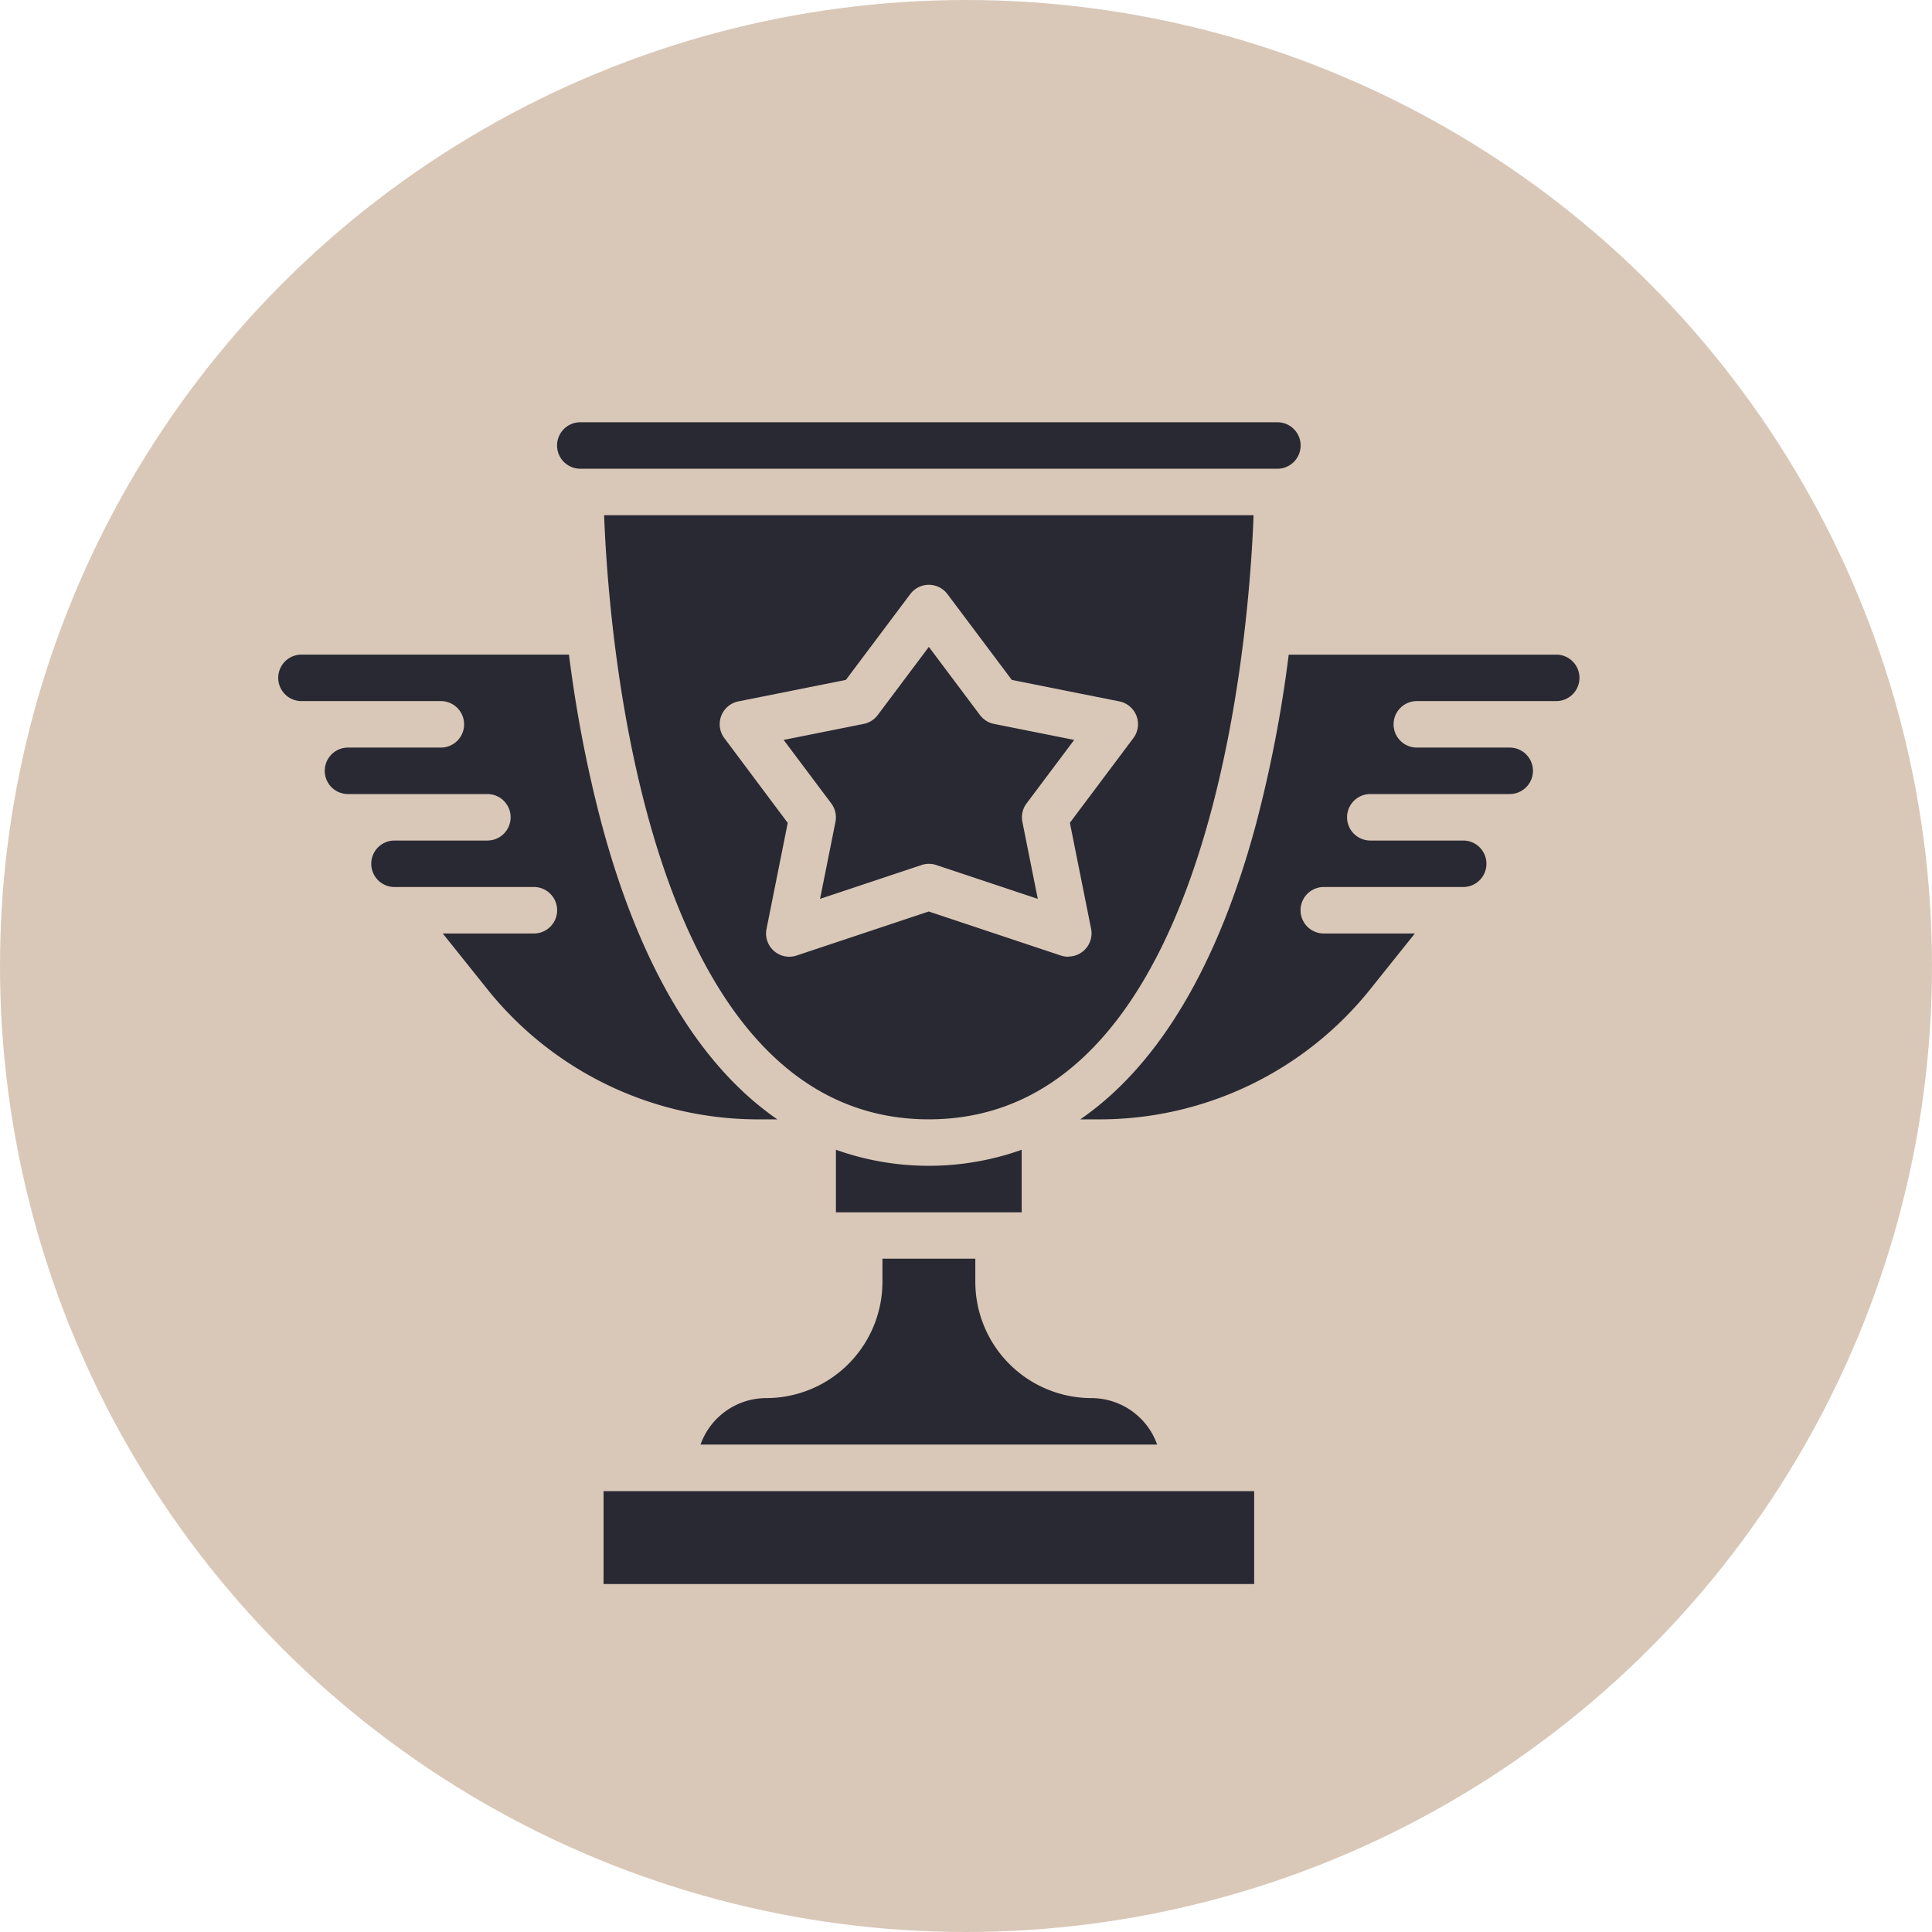
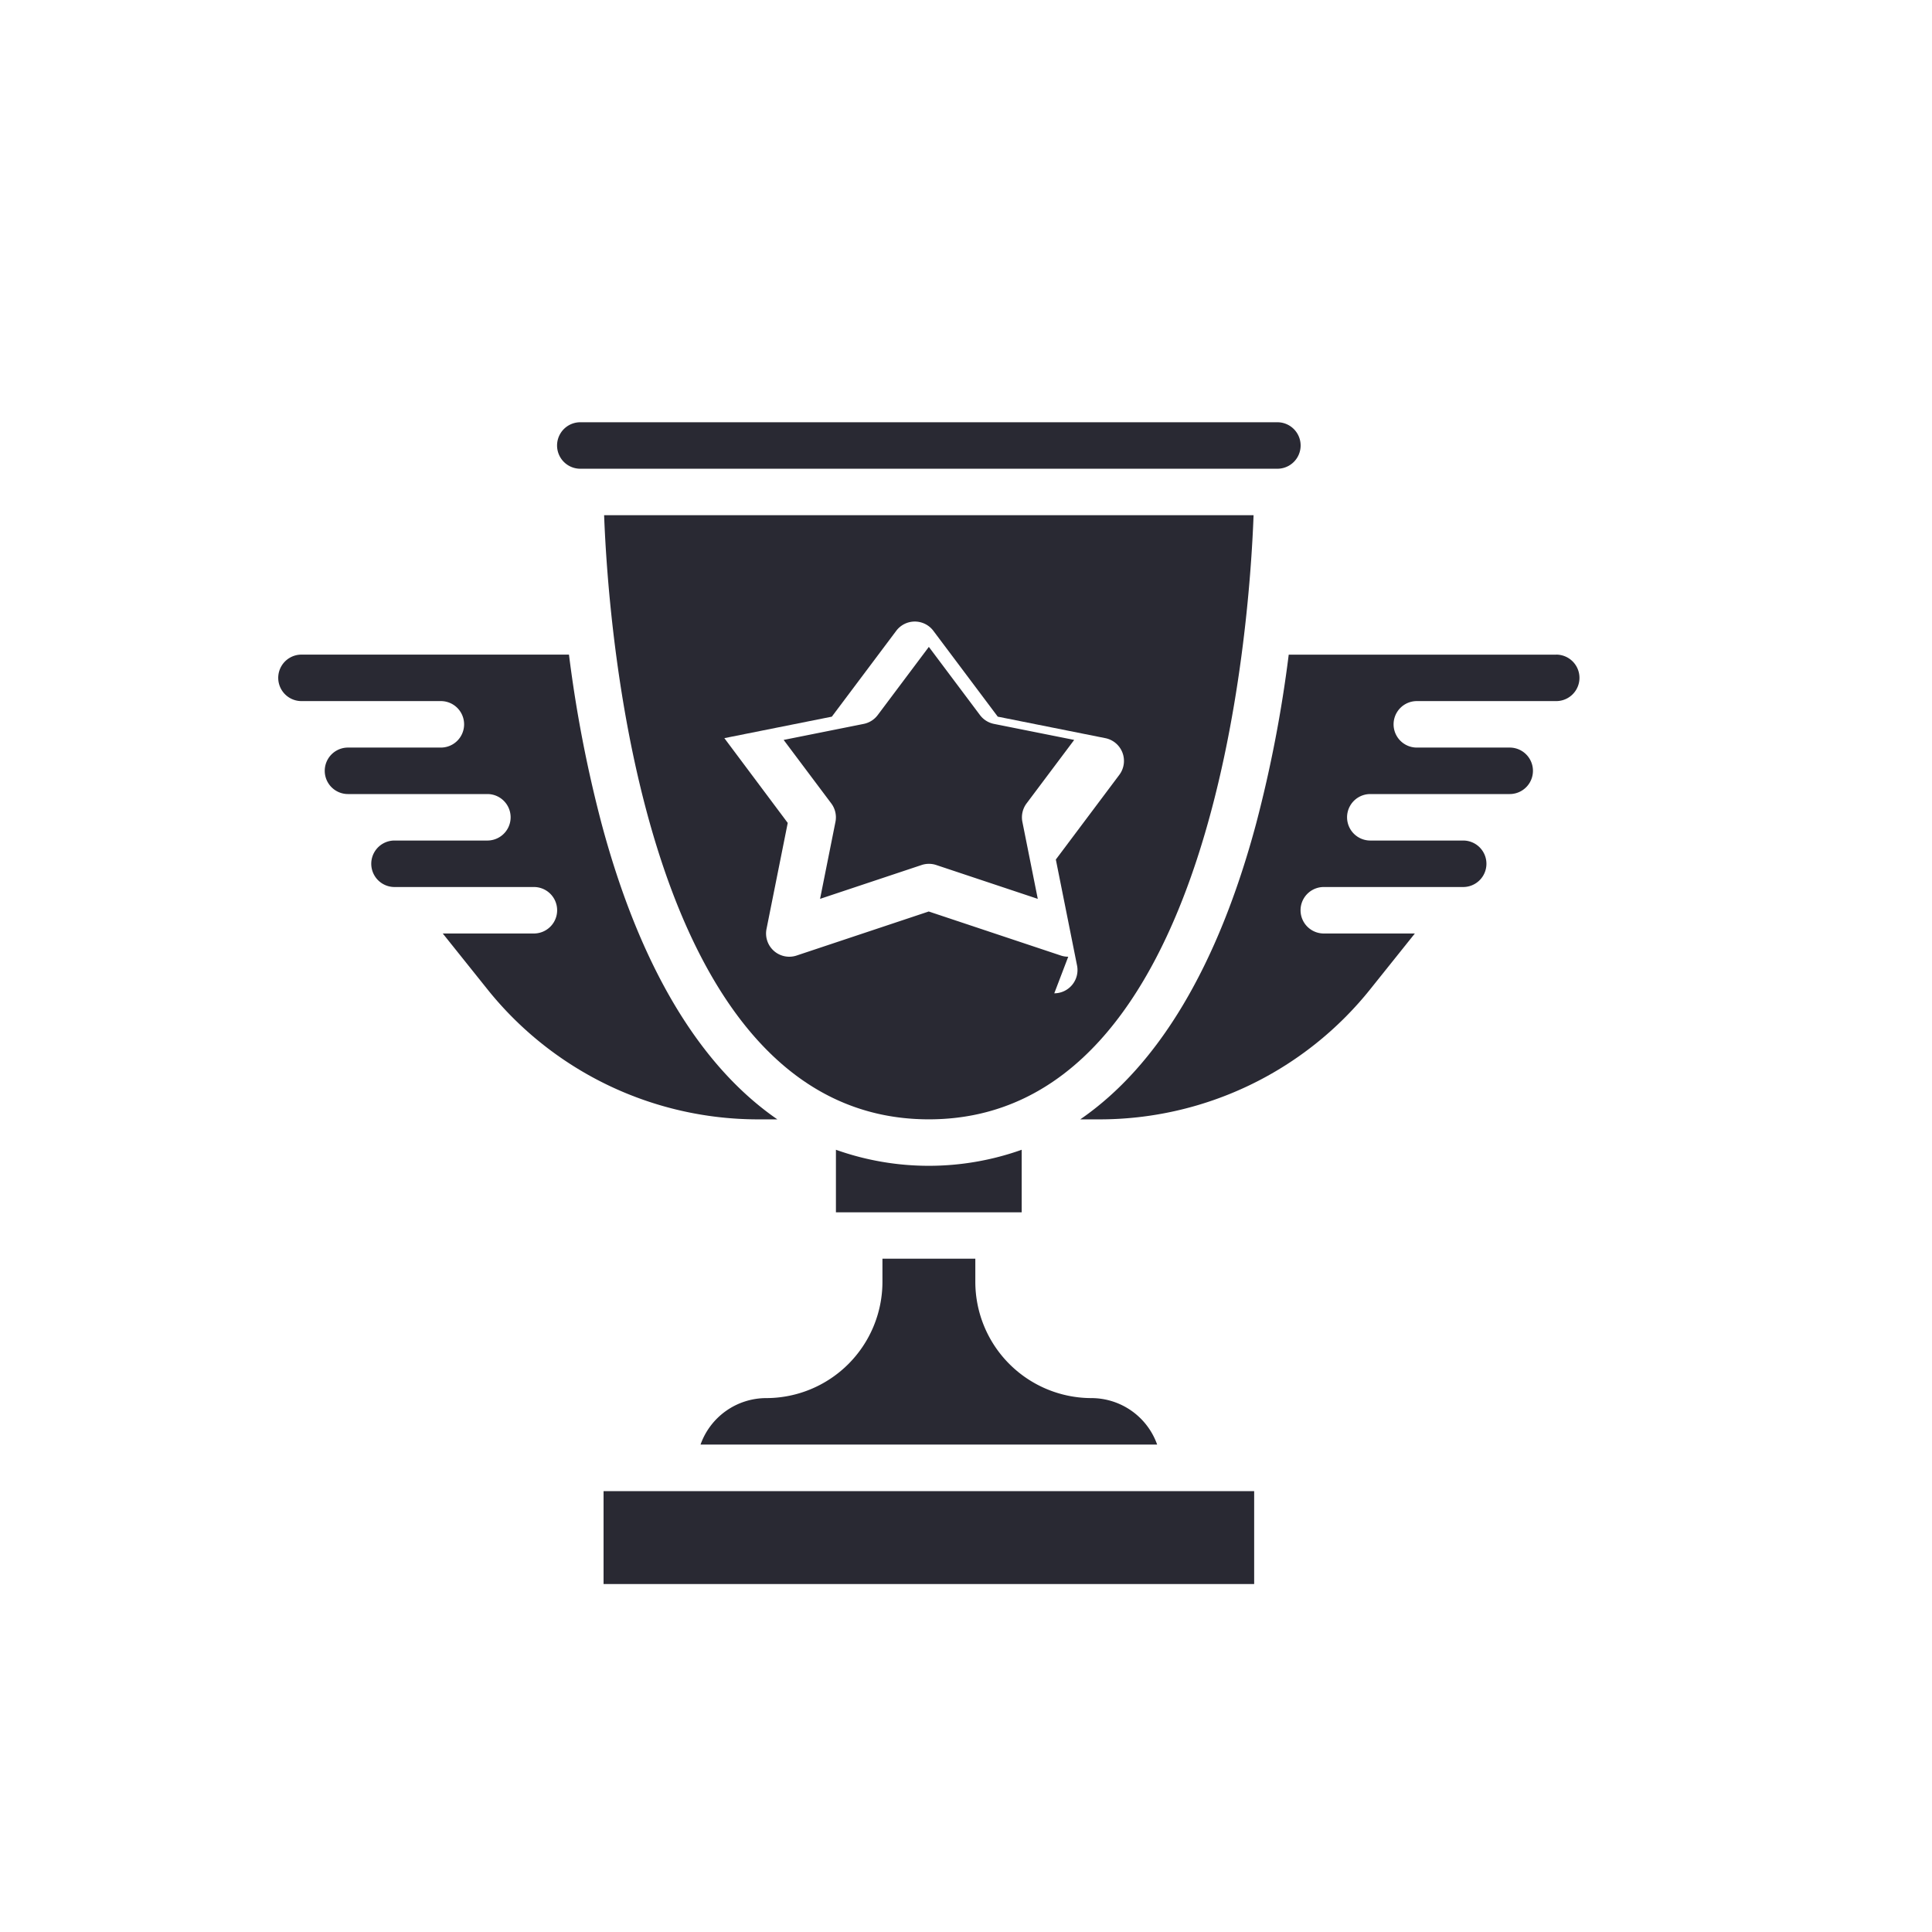
<svg xmlns="http://www.w3.org/2000/svg" width="52" height="52" viewBox="0 0 52 52">
  <g id="Group_94085" data-name="Group 94085" transform="translate(-353 -1662)">
    <g id="Group_94076" data-name="Group 94076" transform="translate(-786 1637)">
-       <circle id="Ellipse_117" data-name="Ellipse 117" cx="26" cy="26" r="26" transform="translate(1139 25)" fill="#d9c8b8" />
-     </g>
+       </g>
    <g id="Group_94084" data-name="Group 94084" transform="translate(328.489 1617.365)">
      <path id="Path_10155" data-name="Path 10155" d="M150.254,146.868v1.683h5v-1.683a7.454,7.454,0,0,1-5,0Zm3.752,3.559V149.8h-2.5v.625a3.131,3.131,0,0,1-3.127,3.127,1.879,1.879,0,0,0-1.769,1.251H158.9a1.879,1.879,0,0,0-1.769-1.251A3.131,3.131,0,0,1,154.006,150.427ZM144,156.056h17.511v2.5H144Zm10.509-20.65a.626.626,0,0,1-.378-.238l-1.376-1.835-1.376,1.835a.626.626,0,0,1-.378.238l-2.154.431,1.281,1.708a.625.625,0,0,1,.113.5l-.414,2.07,2.73-.91a.625.625,0,0,1,.4,0l2.73.91-.414-2.07a.626.626,0,0,1,.113-.5l1.281-1.708Zm15.132-1.864h-7.2a34.835,34.835,0,0,1-.875,4.54c-1.027,3.836-2.634,6.521-4.736,7.968h.495a9.335,9.335,0,0,0,7.325-3.521l1.186-1.482h-2.451a.625.625,0,1,1,0-1.251h3.752a.625.625,0,1,0,0-1.251h-2.5a.625.625,0,0,1,0-1.251h3.752a.625.625,0,1,0,0-1.251h-2.5a.625.625,0,1,1,0-1.251h3.752a.625.625,0,1,0,0-1.251Z" transform="translate(-103.244 -71.287)" fill="#292933" />
-       <path id="Path_10156" data-name="Path 10156" d="M161.68,88H144.2c.114,3.057,1.054,16.26,8.74,16.26S161.567,91.056,161.68,88Zm-4.988,11.883a.624.624,0,0,1-.2-.032l-3.555-1.185-3.555,1.185a.625.625,0,0,1-.811-.716l.571-2.853L147.436,94a.626.626,0,0,1,.378-.989l2.893-.578,1.733-2.31a.625.625,0,0,1,1,0l1.733,2.31,2.893.578a.625.625,0,0,1,.378.989l-1.708,2.278.571,2.853a.626.626,0,0,1-.613.748Z" transform="translate(-103.429 -29.498)" fill="#292933" />
+       <path id="Path_10156" data-name="Path 10156" d="M161.68,88H144.2c.114,3.057,1.054,16.26,8.74,16.26S161.567,91.056,161.68,88Zm-4.988,11.883a.624.624,0,0,1-.2-.032l-3.555-1.185-3.555,1.185a.625.625,0,0,1-.811-.716l.571-2.853L147.436,94l2.893-.578,1.733-2.31a.625.625,0,0,1,1,0l1.733,2.31,2.893.578a.625.625,0,0,1,.378.989l-1.708,2.278.571,2.853a.626.626,0,0,1-.613.748Z" transform="translate(-103.429 -29.498)" fill="#292933" />
      <path id="Path_10157" data-name="Path 10157" d="M40.7,66.794a34.834,34.834,0,0,1-.875-4.54h-7.2a.625.625,0,0,0,0,1.251h3.752a.625.625,0,0,1,0,1.251h-2.5a.625.625,0,1,0,0,1.251h3.752a.625.625,0,1,1,0,1.251h-2.5a.625.625,0,0,0,0,1.251h3.752a.625.625,0,1,1,0,1.251H36.428l1.186,1.482a9.335,9.335,0,0,0,7.325,3.521h.495C43.333,73.315,41.726,70.63,40.7,66.794Zm-.569-9.543H58.892a.625.625,0,1,0,0-1.251H40.13a.625.625,0,0,0,0,1.251Z" fill="#292933" />
    </g>
  </g>
</svg>